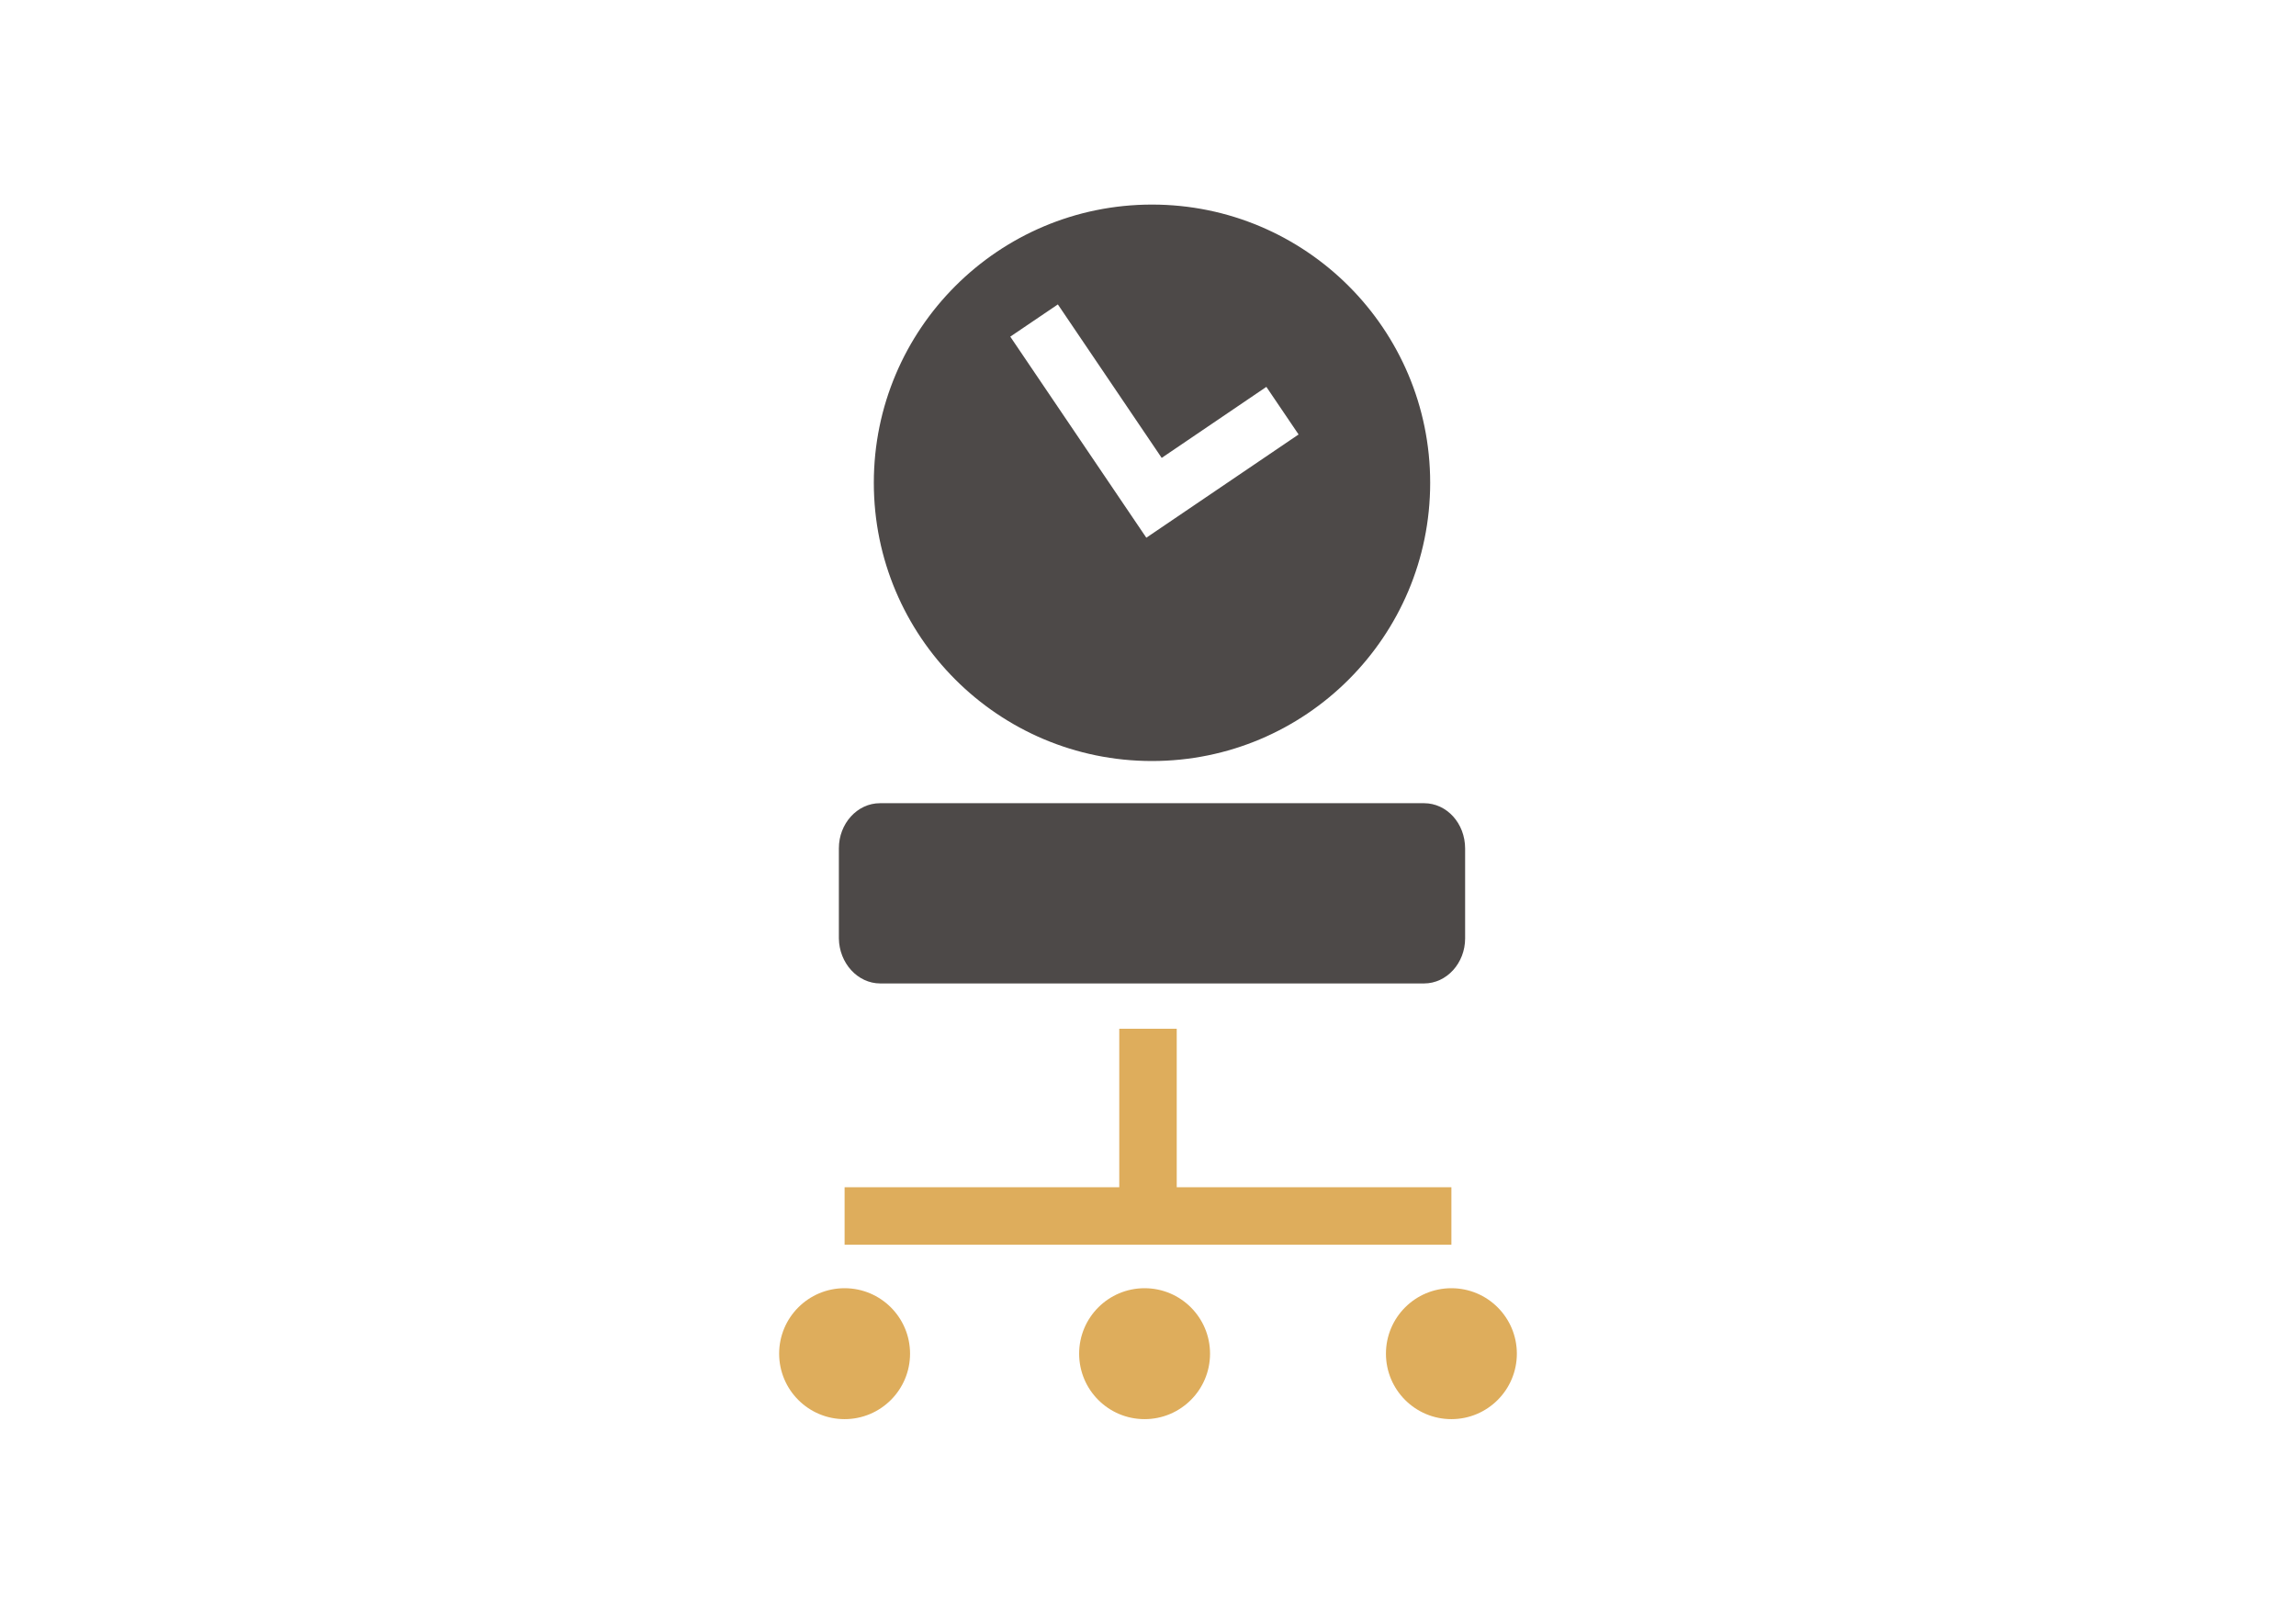
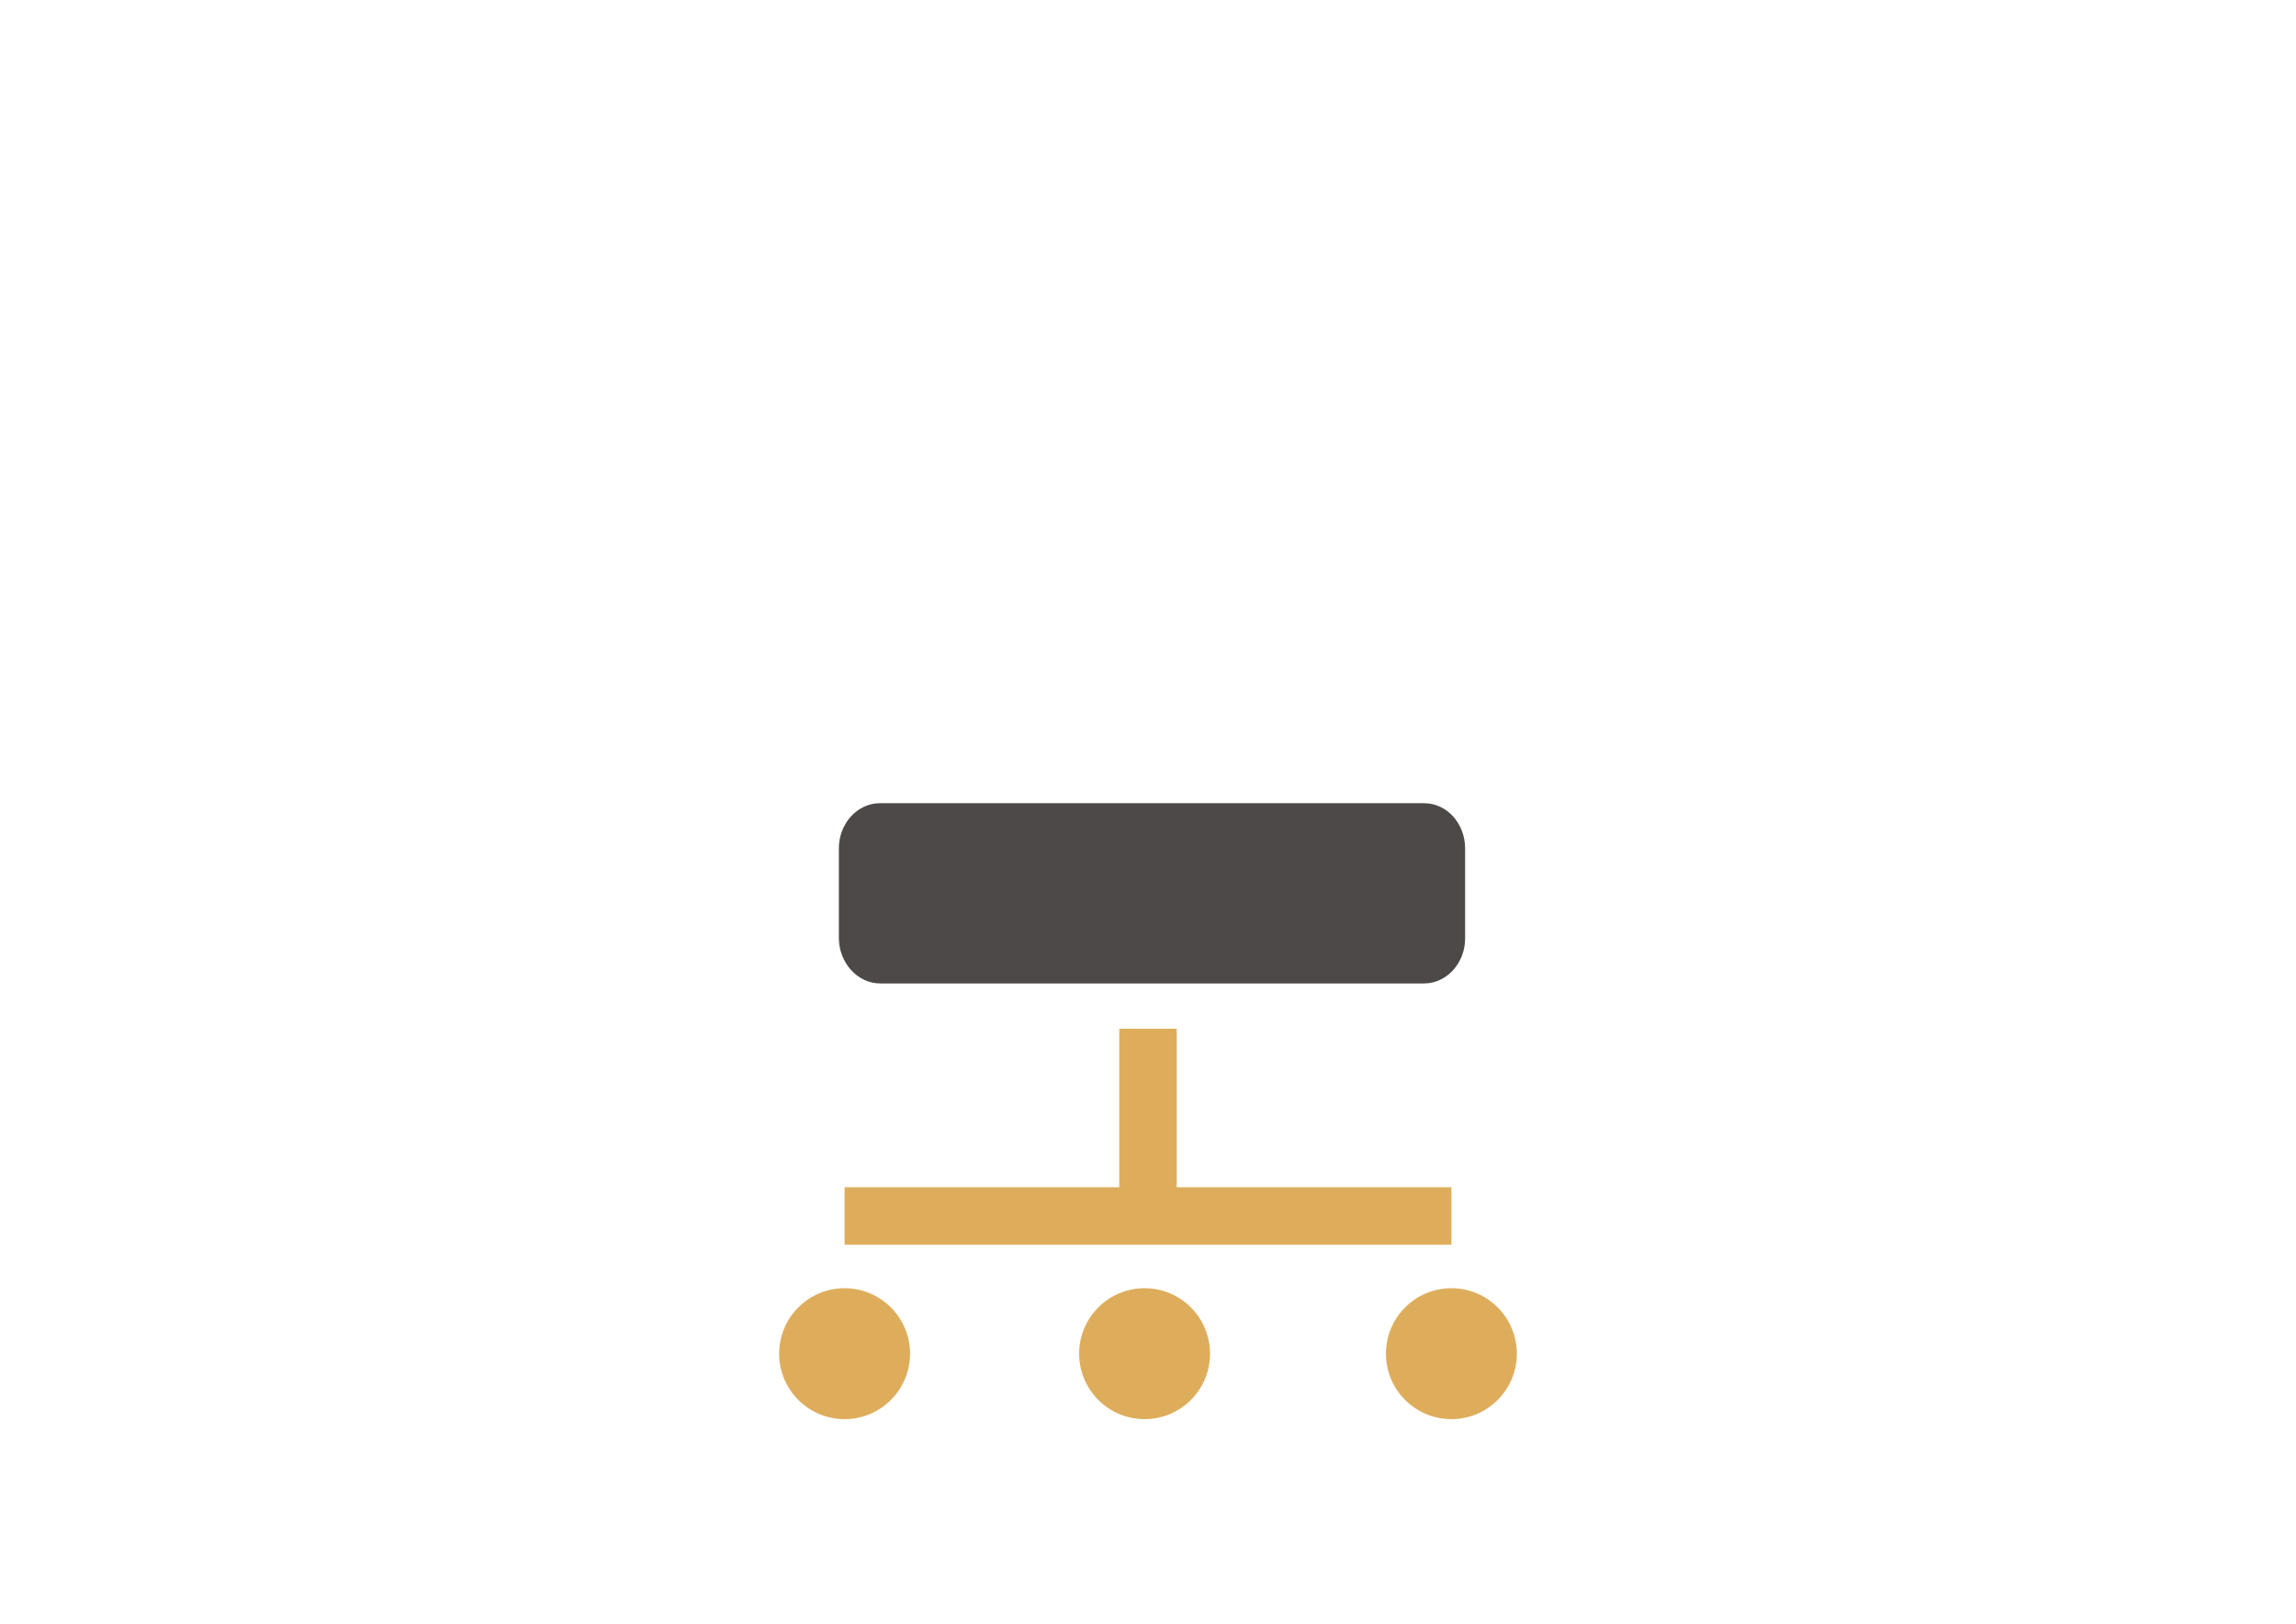
<svg xmlns="http://www.w3.org/2000/svg" version="1.1" id="Layer_1" x="0px" y="0px" width="841.889px" height="595.281px" viewBox="0 0 841.889 595.281" enable-background="new 0 0 841.889 595.281" xml:space="preserve">
  <g>
    <rect x="410.408" y="377.154" fill="#DEAD5C" width="21.072" height="76.68" />
    <rect x="309.694" y="435.26" fill="#DEAD5C" width="222.5" height="21.072" />
    <circle fill="#DEAD5C" cx="309.694" cy="496.279" r="24" />
    <circle fill="#DEAD5C" cx="419.694" cy="496.279" r="24" />
    <circle fill="#DEAD5C" cx="532.194" cy="496.279" r="24" />
    <path fill="#4D4948" d="M522.161,294.467H322.662c-8.317,0-15.066,7.472-15.066,16.511v33.057   c0.117,9.039,6.869,16.514,15.185,16.514h199.381c8.316,0,15.066-7.475,15.066-16.516l-0.001-32.934   C537.228,301.82,530.479,294.467,522.161,294.467z" />
-     <path fill="#4D4948" d="M422.411,75.001c-56.332,0-102,45.667-102,102s45.668,102,102,102c56.333,0,102-45.667,102-102   S478.744,75.001,422.411,75.001z M420.356,197.116l-0.018-0.027l-0.027,0.018l-49.867-73.689l17.449-11.814l38.072,56.267   l38.382-26.039l11.813,17.449L420.356,197.116z" />
  </g>
</svg>